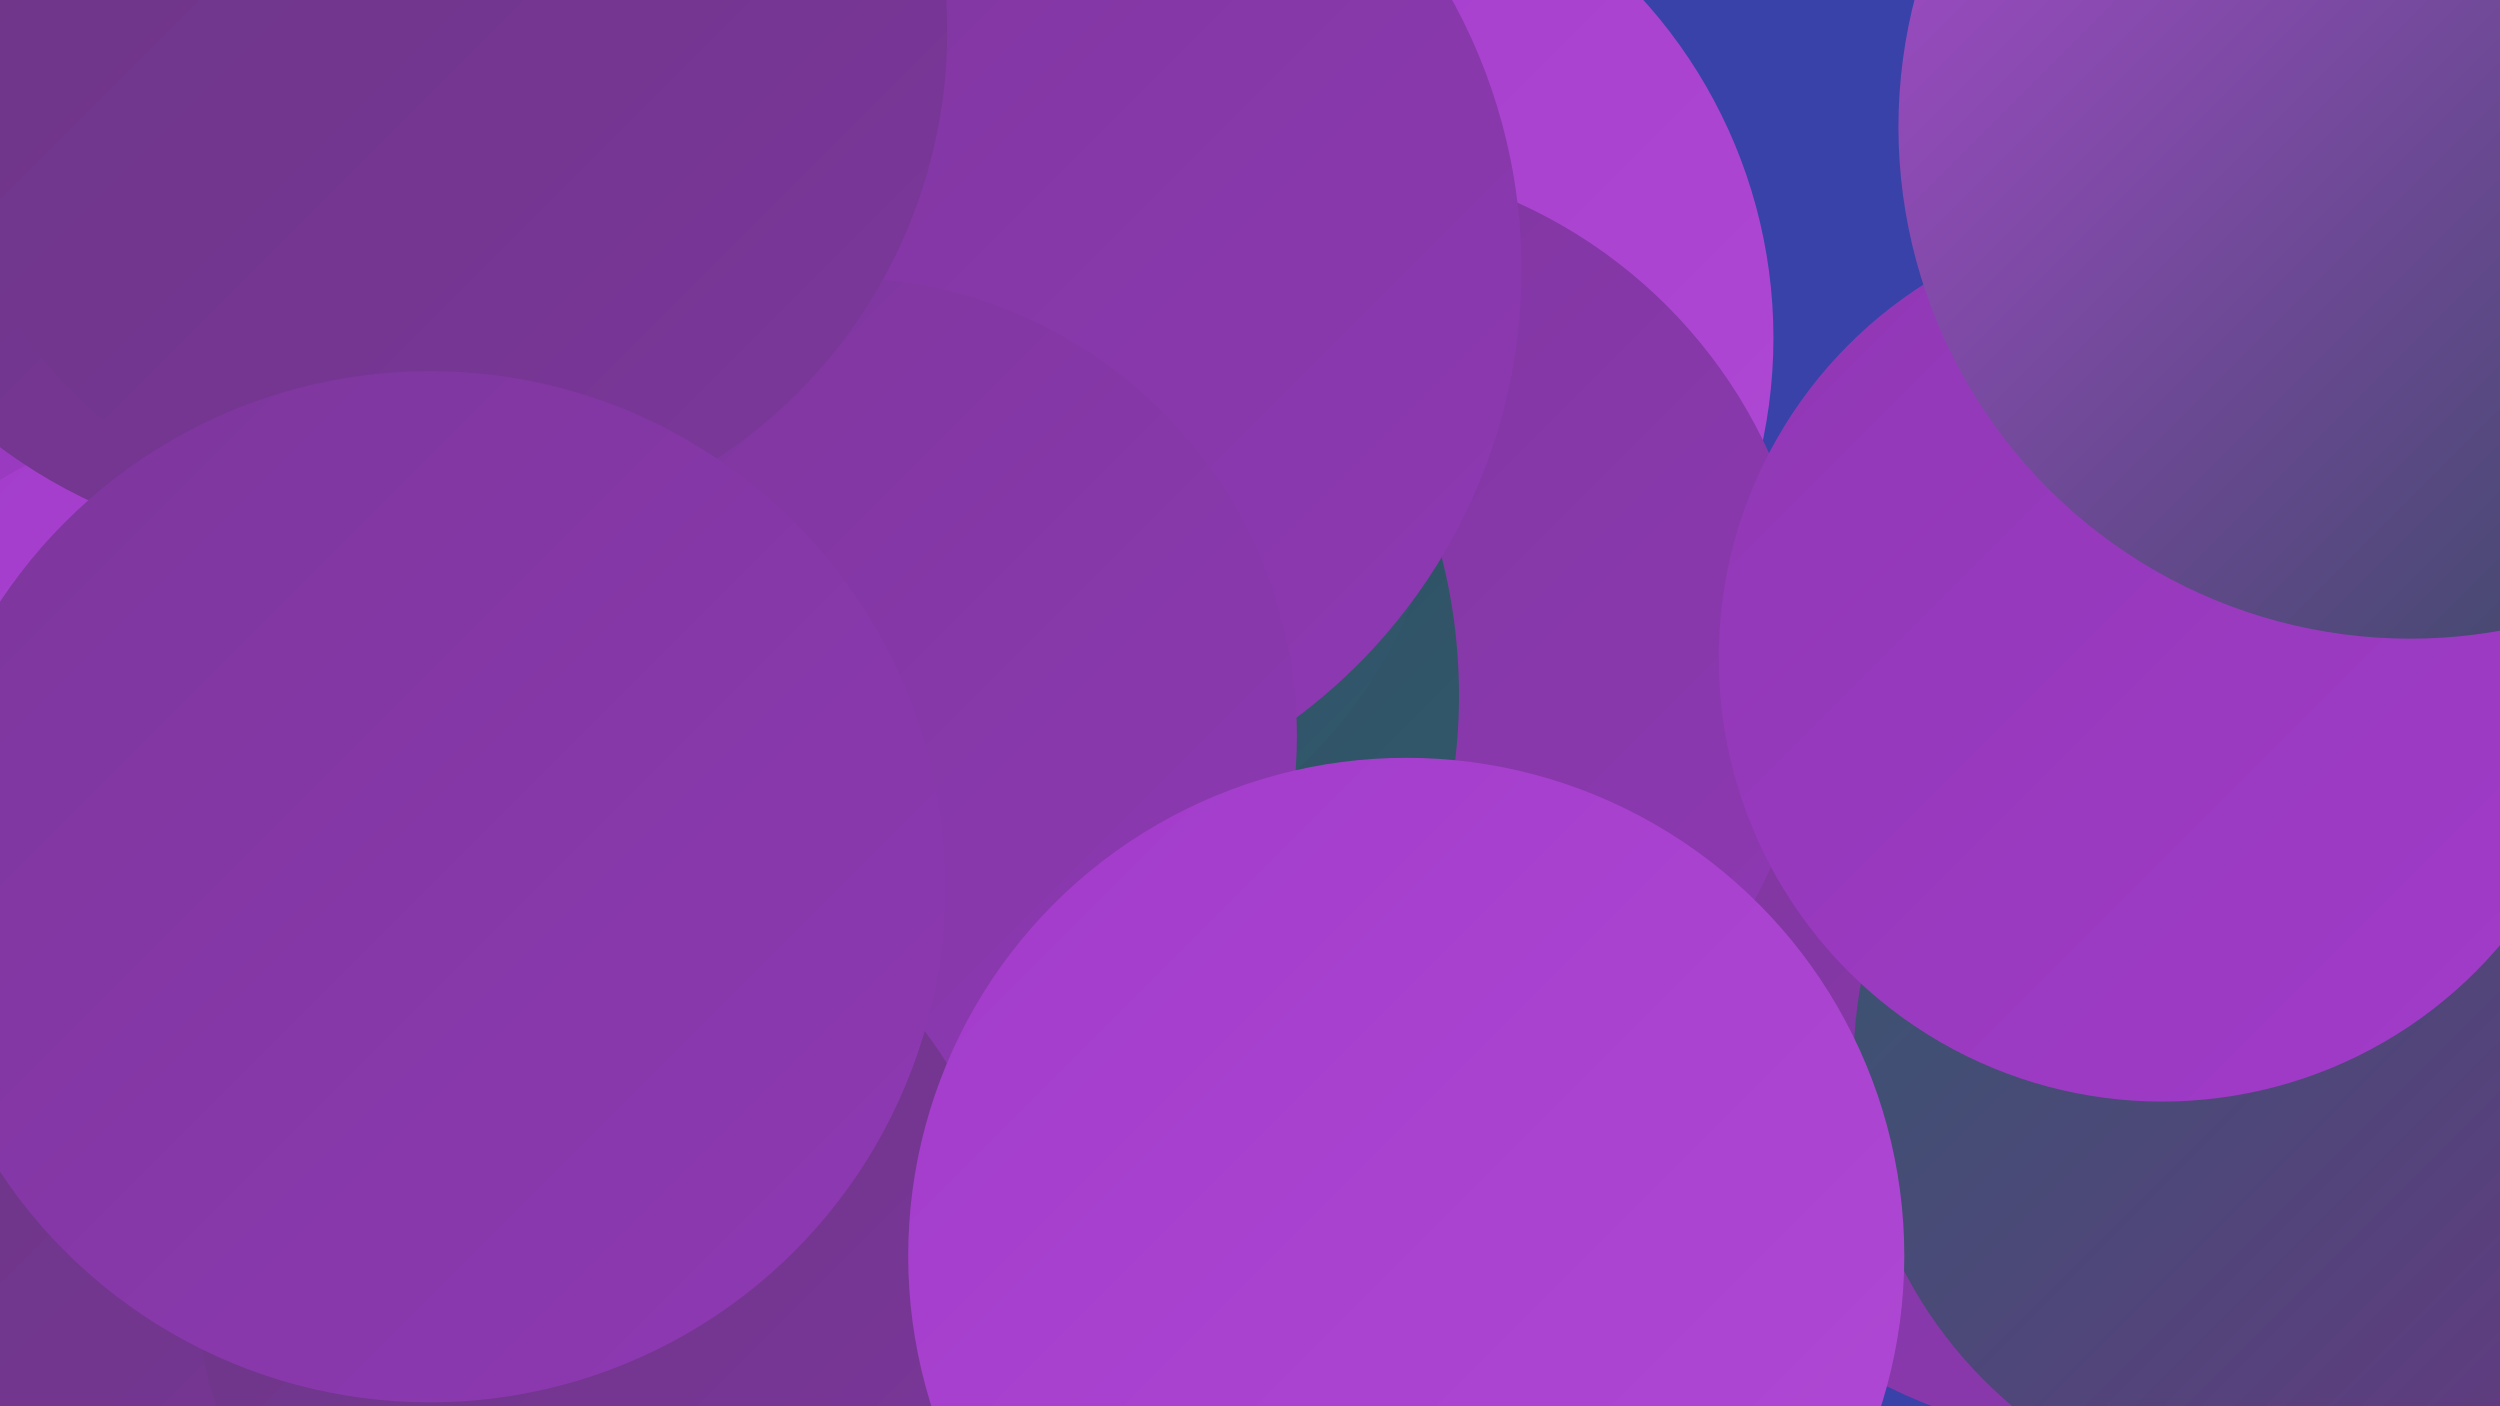
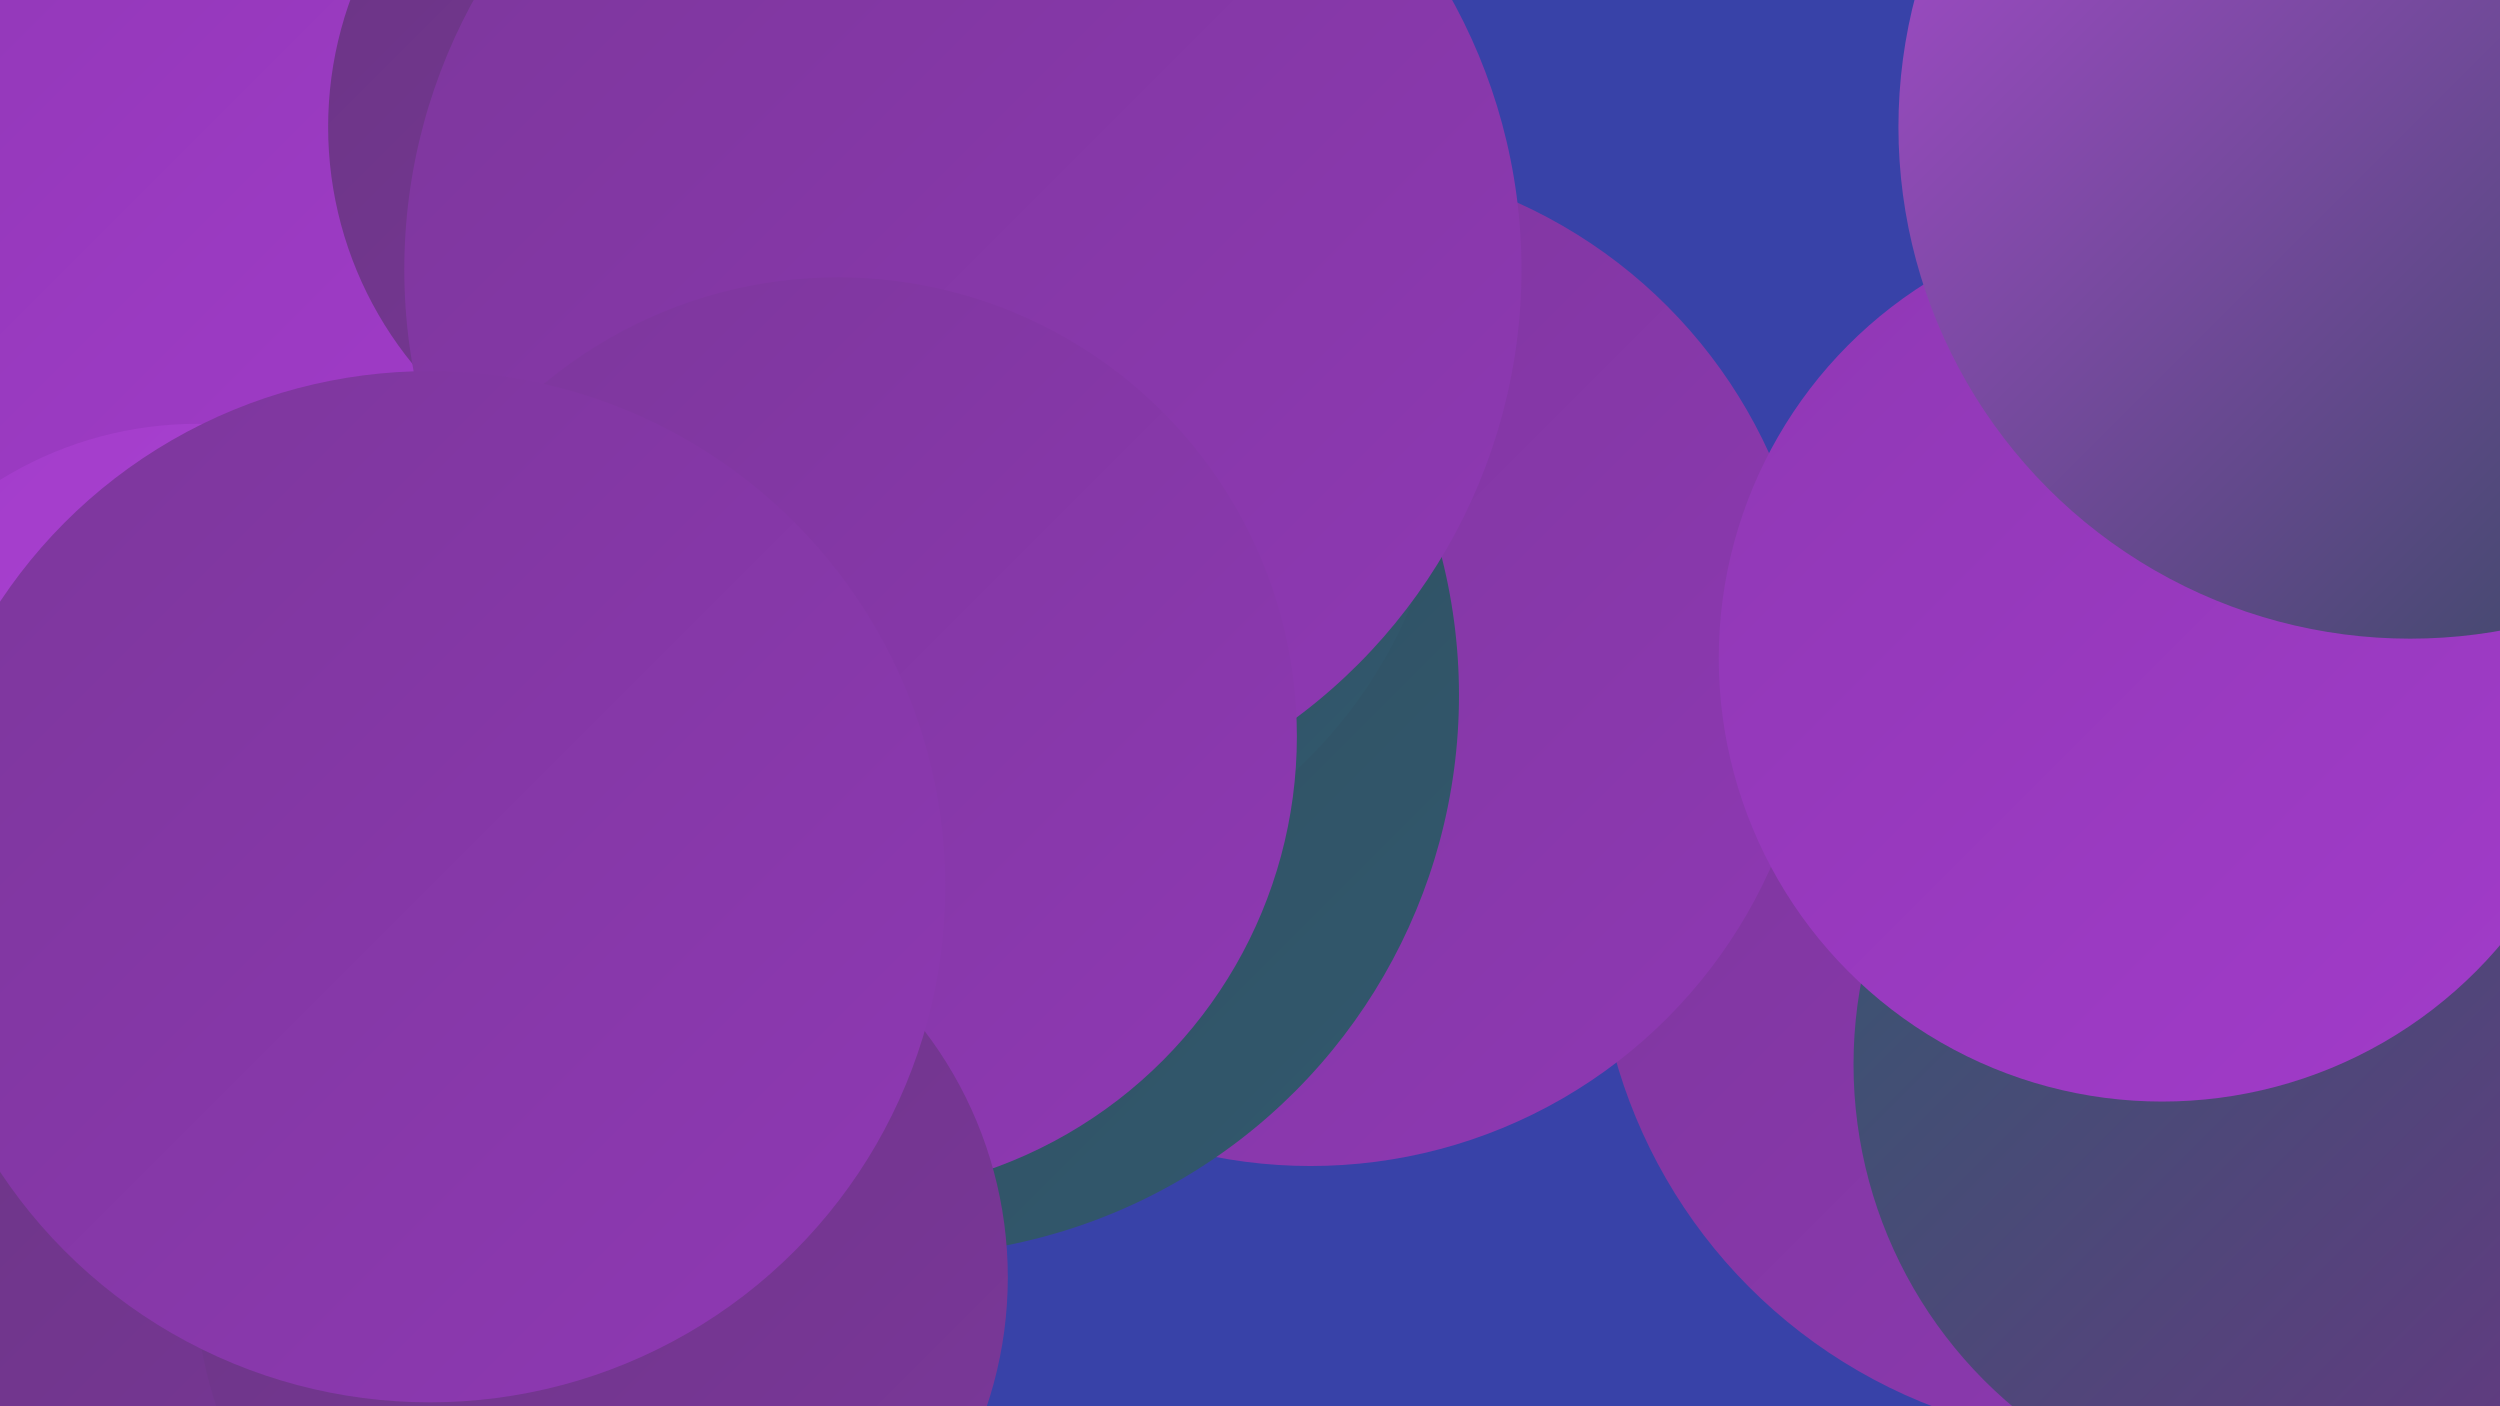
<svg xmlns="http://www.w3.org/2000/svg" width="1280" height="720">
  <defs>
    <linearGradient id="grad0" x1="0%" y1="0%" x2="100%" y2="100%">
      <stop offset="0%" style="stop-color:#2d4959;stop-opacity:1" />
      <stop offset="100%" style="stop-color:#32596e;stop-opacity:1" />
    </linearGradient>
    <linearGradient id="grad1" x1="0%" y1="0%" x2="100%" y2="100%">
      <stop offset="0%" style="stop-color:#32596e;stop-opacity:1" />
      <stop offset="100%" style="stop-color:#6a3584;stop-opacity:1" />
    </linearGradient>
    <linearGradient id="grad2" x1="0%" y1="0%" x2="100%" y2="100%">
      <stop offset="0%" style="stop-color:#6a3584;stop-opacity:1" />
      <stop offset="100%" style="stop-color:#7c379b;stop-opacity:1" />
    </linearGradient>
    <linearGradient id="grad3" x1="0%" y1="0%" x2="100%" y2="100%">
      <stop offset="0%" style="stop-color:#7c379b;stop-opacity:1" />
      <stop offset="100%" style="stop-color:#8f38b4;stop-opacity:1" />
    </linearGradient>
    <linearGradient id="grad4" x1="0%" y1="0%" x2="100%" y2="100%">
      <stop offset="0%" style="stop-color:#8f38b4;stop-opacity:1" />
      <stop offset="100%" style="stop-color:#a23bca;stop-opacity:1" />
    </linearGradient>
    <linearGradient id="grad5" x1="0%" y1="0%" x2="100%" y2="100%">
      <stop offset="0%" style="stop-color:#a23bca;stop-opacity:1" />
      <stop offset="100%" style="stop-color:#b04ad5;stop-opacity:1" />
    </linearGradient>
    <linearGradient id="grad6" x1="0%" y1="0%" x2="100%" y2="100%">
      <stop offset="0%" style="stop-color:#b04ad5;stop-opacity:1" />
      <stop offset="100%" style="stop-color:#2d4959;stop-opacity:1" />
    </linearGradient>
  </defs>
  <rect width="1280" height="720" fill="#3842a8" />
  <circle cx="1086" cy="469" r="269" fill="url(#grad3)" />
-   <circle cx="650" cy="173" r="258" fill="url(#grad5)" />
  <circle cx="350" cy="251" r="187" fill="url(#grad6)" />
  <circle cx="67" cy="104" r="224" fill="url(#grad4)" />
  <circle cx="671" cy="339" r="258" fill="url(#grad3)" />
  <circle cx="101" cy="409" r="192" fill="url(#grad5)" />
  <circle cx="460" cy="356" r="287" fill="url(#grad0)" />
  <circle cx="1178" cy="545" r="229" fill="url(#grad1)" />
  <circle cx="360" cy="65" r="192" fill="url(#grad2)" />
  <circle cx="1107" cy="337" r="227" fill="url(#grad4)" />
  <circle cx="499" cy="217" r="242" fill="url(#grad0)" />
  <circle cx="493" cy="138" r="286" fill="url(#grad3)" />
-   <circle cx="160" cy="14" r="268" fill="url(#grad2)" />
  <circle cx="429" cy="377" r="235" fill="url(#grad3)" />
  <circle cx="131" cy="646" r="229" fill="url(#grad2)" />
  <circle cx="308" cy="654" r="208" fill="url(#grad2)" />
-   <circle cx="720" cy="643" r="255" fill="url(#grad5)" />
  <circle cx="1234" cy="65" r="262" fill="url(#grad6)" />
-   <circle cx="223" cy="16" r="262" fill="url(#grad2)" />
  <circle cx="220" cy="454" r="264" fill="url(#grad3)" />
</svg>